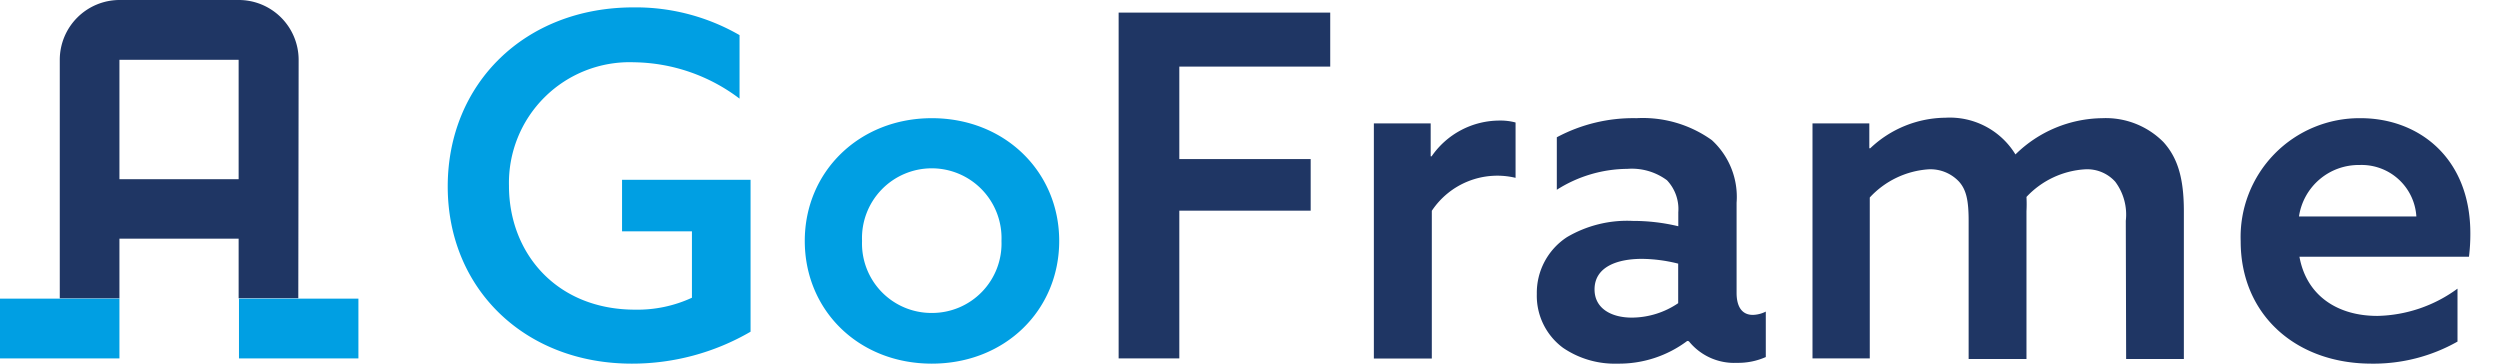
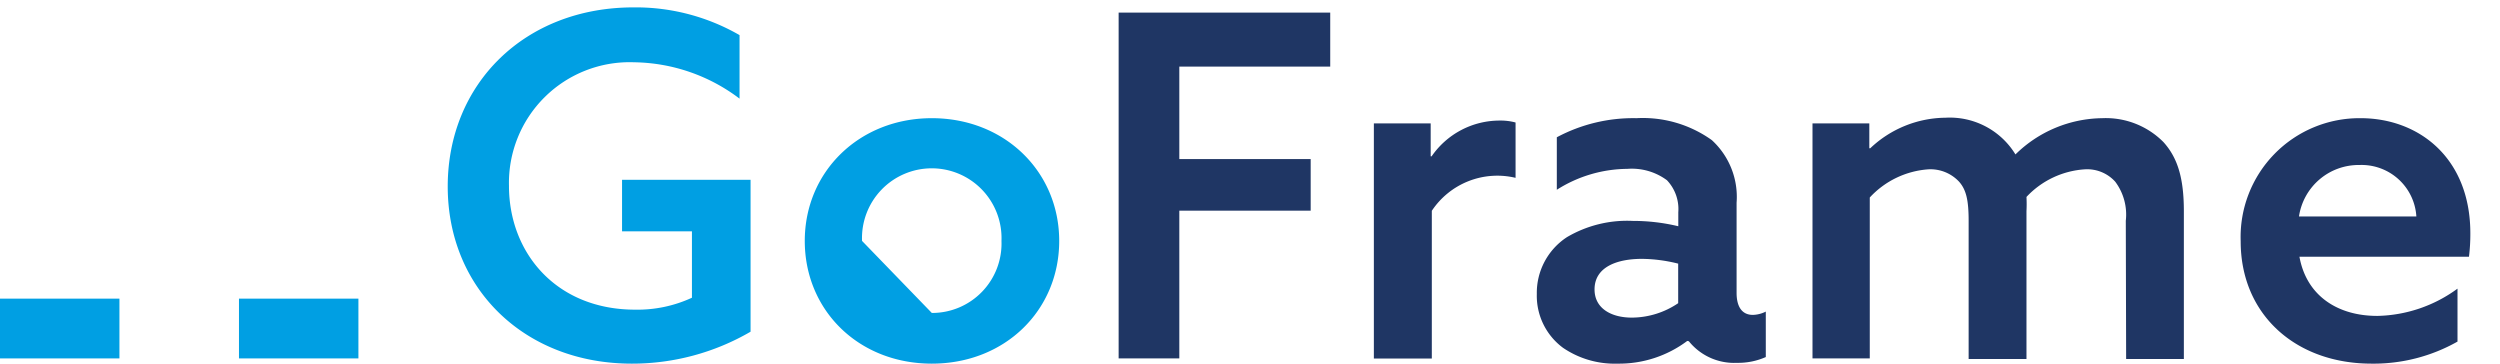
<svg xmlns="http://www.w3.org/2000/svg" id="Layer_1" data-name="Layer 1" viewBox="0 0 220 32">
  <defs>
    <style>.cls-1{fill:#009fe3;}.cls-2{fill:#1f3664;}</style>
  </defs>
  <path class="cls-1" d="M66.05,29.19A20.73,20.73,0,0,1,55.59,32C46.21,32,39.4,25.44,39.4,16.41S46.17.65,55.75.65a18.29,18.29,0,0,1,9.33,2.44V8.68a15.69,15.69,0,0,0-9.29-3.2,10.62,10.62,0,0,0-11,10.88c0,5.89,4.16,10.89,11.1,10.89a11.4,11.4,0,0,0,5-1.05V20.36H54.74V15.82H66.05Z" />
-   <path class="cls-1" d="M82,10.4c6.42,0,11.21,4.71,11.21,10.8S88.46,32,82,32,70.82,27.29,70.82,21.2,75.61,10.4,82,10.4Zm0,17.14a6.11,6.11,0,0,0,6.13-6.34,6.14,6.14,0,1,0-12.27,0A6.11,6.11,0,0,0,82,27.54Z" />
+   <path class="cls-1" d="M82,10.4c6.42,0,11.21,4.71,11.21,10.8S88.46,32,82,32,70.82,27.29,70.82,21.2,75.61,10.4,82,10.4Zm0,17.14a6.11,6.11,0,0,0,6.13-6.34,6.14,6.14,0,1,0-12.27,0Z" />
  <path class="cls-2" d="M98.44,1.11h18.62V5.86H103.78V14h11.56v4.54H103.78v13H98.44Z" />
  <path class="cls-2" d="M120.9,10.86h5v2.9l.08,0a7.27,7.27,0,0,1,6-3.15,5,5,0,0,1,1.39.17v4.87A6.92,6.92,0,0,0,126,18.55v13H120.9Z" />
  <path class="cls-2" d="M148.48,30a10,10,0,0,1-6.14,2,8.07,8.07,0,0,1-4.79-1.39,5.69,5.69,0,0,1-2.31-4.74,5.85,5.85,0,0,1,2.65-5,10.43,10.43,0,0,1,5.8-1.43,17,17,0,0,1,4,.47V18.68a3.68,3.68,0,0,0-1-2.82,5.19,5.19,0,0,0-3.49-1A11.7,11.7,0,0,0,137,16.7V12.08a14.28,14.28,0,0,1,7-1.68,10.43,10.43,0,0,1,6.64,1.93,6.77,6.77,0,0,1,2.18,5.51v7.94c0,1.13.42,1.93,1.43,1.93a2.67,2.67,0,0,0,1.14-.29v4a6,6,0,0,1-2.53.51,5.12,5.12,0,0,1-4.24-1.9Zm-.8-6.8a13.49,13.49,0,0,0-3.2-.42c-2.1,0-4.16.67-4.16,2.69,0,1.67,1.47,2.48,3.28,2.48a7.32,7.32,0,0,0,4.08-1.27Z" />
  <path class="cls-2" d="M187.07,19.43a4.82,4.82,0,0,0-.93-3.44,3.32,3.32,0,0,0-2.65-1.09,7.69,7.69,0,0,0-5.16,2.43,12.44,12.44,0,0,1,0,1.26v13h-5.09V19.43c0-1.8-.21-2.73-.84-3.44a3.45,3.45,0,0,0-2.69-1.09,7.75,7.75,0,0,0-5.17,2.48V31.54H159.5V10.86h5v2.19l.08,0a9.73,9.73,0,0,1,6.61-2.69,6.77,6.77,0,0,1,6.17,3.23A11.06,11.06,0,0,1,185,10.4a7.14,7.14,0,0,1,5.38,2.1c1.26,1.39,1.8,3.19,1.8,6.09v13h-5.08Z" />
  <path class="cls-2" d="M202.35,22.59c.62,3.44,3.36,5.21,6.85,5.21a12.32,12.32,0,0,0,7.06-2.4v4.66A15,15,0,0,1,208.69,32c-6.64,0-11.51-4.29-11.51-10.76A10.46,10.46,0,0,1,207.73,10.4c5.12,0,9.66,3.49,9.66,10.13a16.33,16.33,0,0,1-.12,2.06Zm10.29-3.54a4.83,4.83,0,0,0-5-4.53,5.31,5.31,0,0,0-5.33,4.53Z" />
-   <path class="cls-2" d="M26.28,5.26A5.27,5.27,0,0,0,21,0H10.51A5.27,5.27,0,0,0,5.26,5.26v21h5.25V21H21v5.25h5.25ZM10.51,15.77V5.26H21V15.77Z" />
  <rect class="cls-1" y="26.28" width="10.51" height="5.26" />
  <rect class="cls-1" x="21.03" y="26.28" width="10.51" height="5.26" />
</svg>